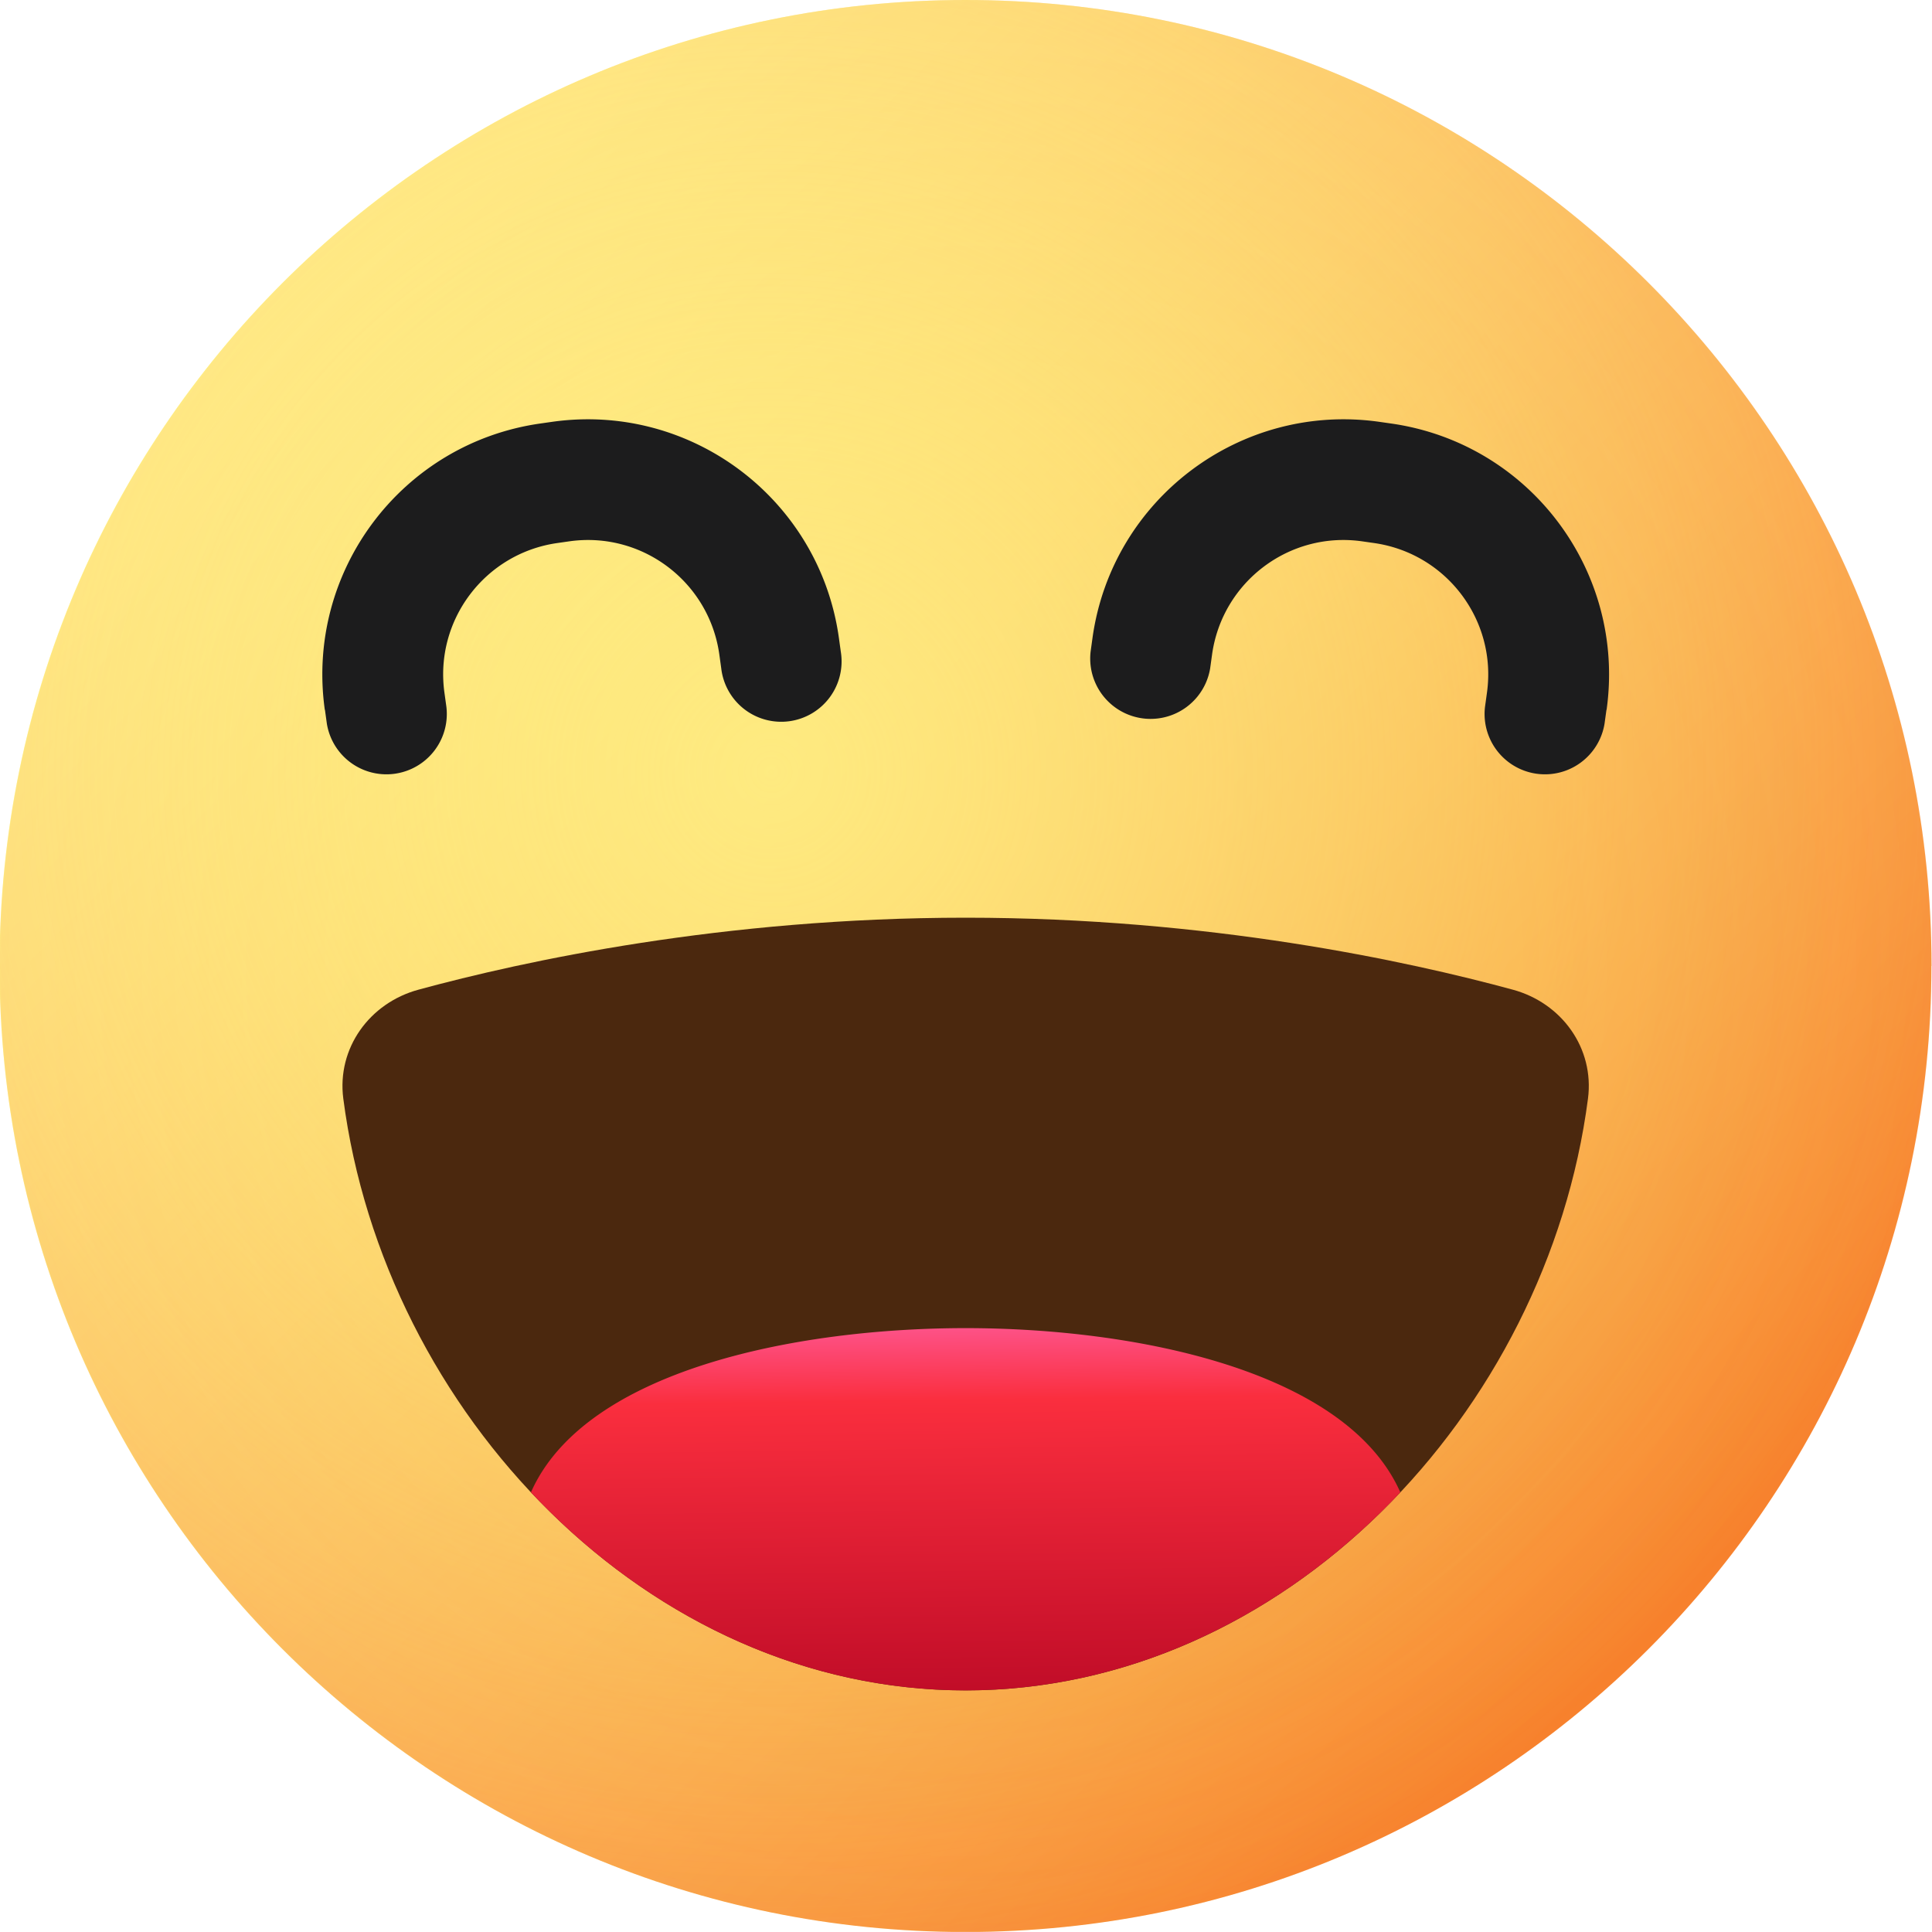
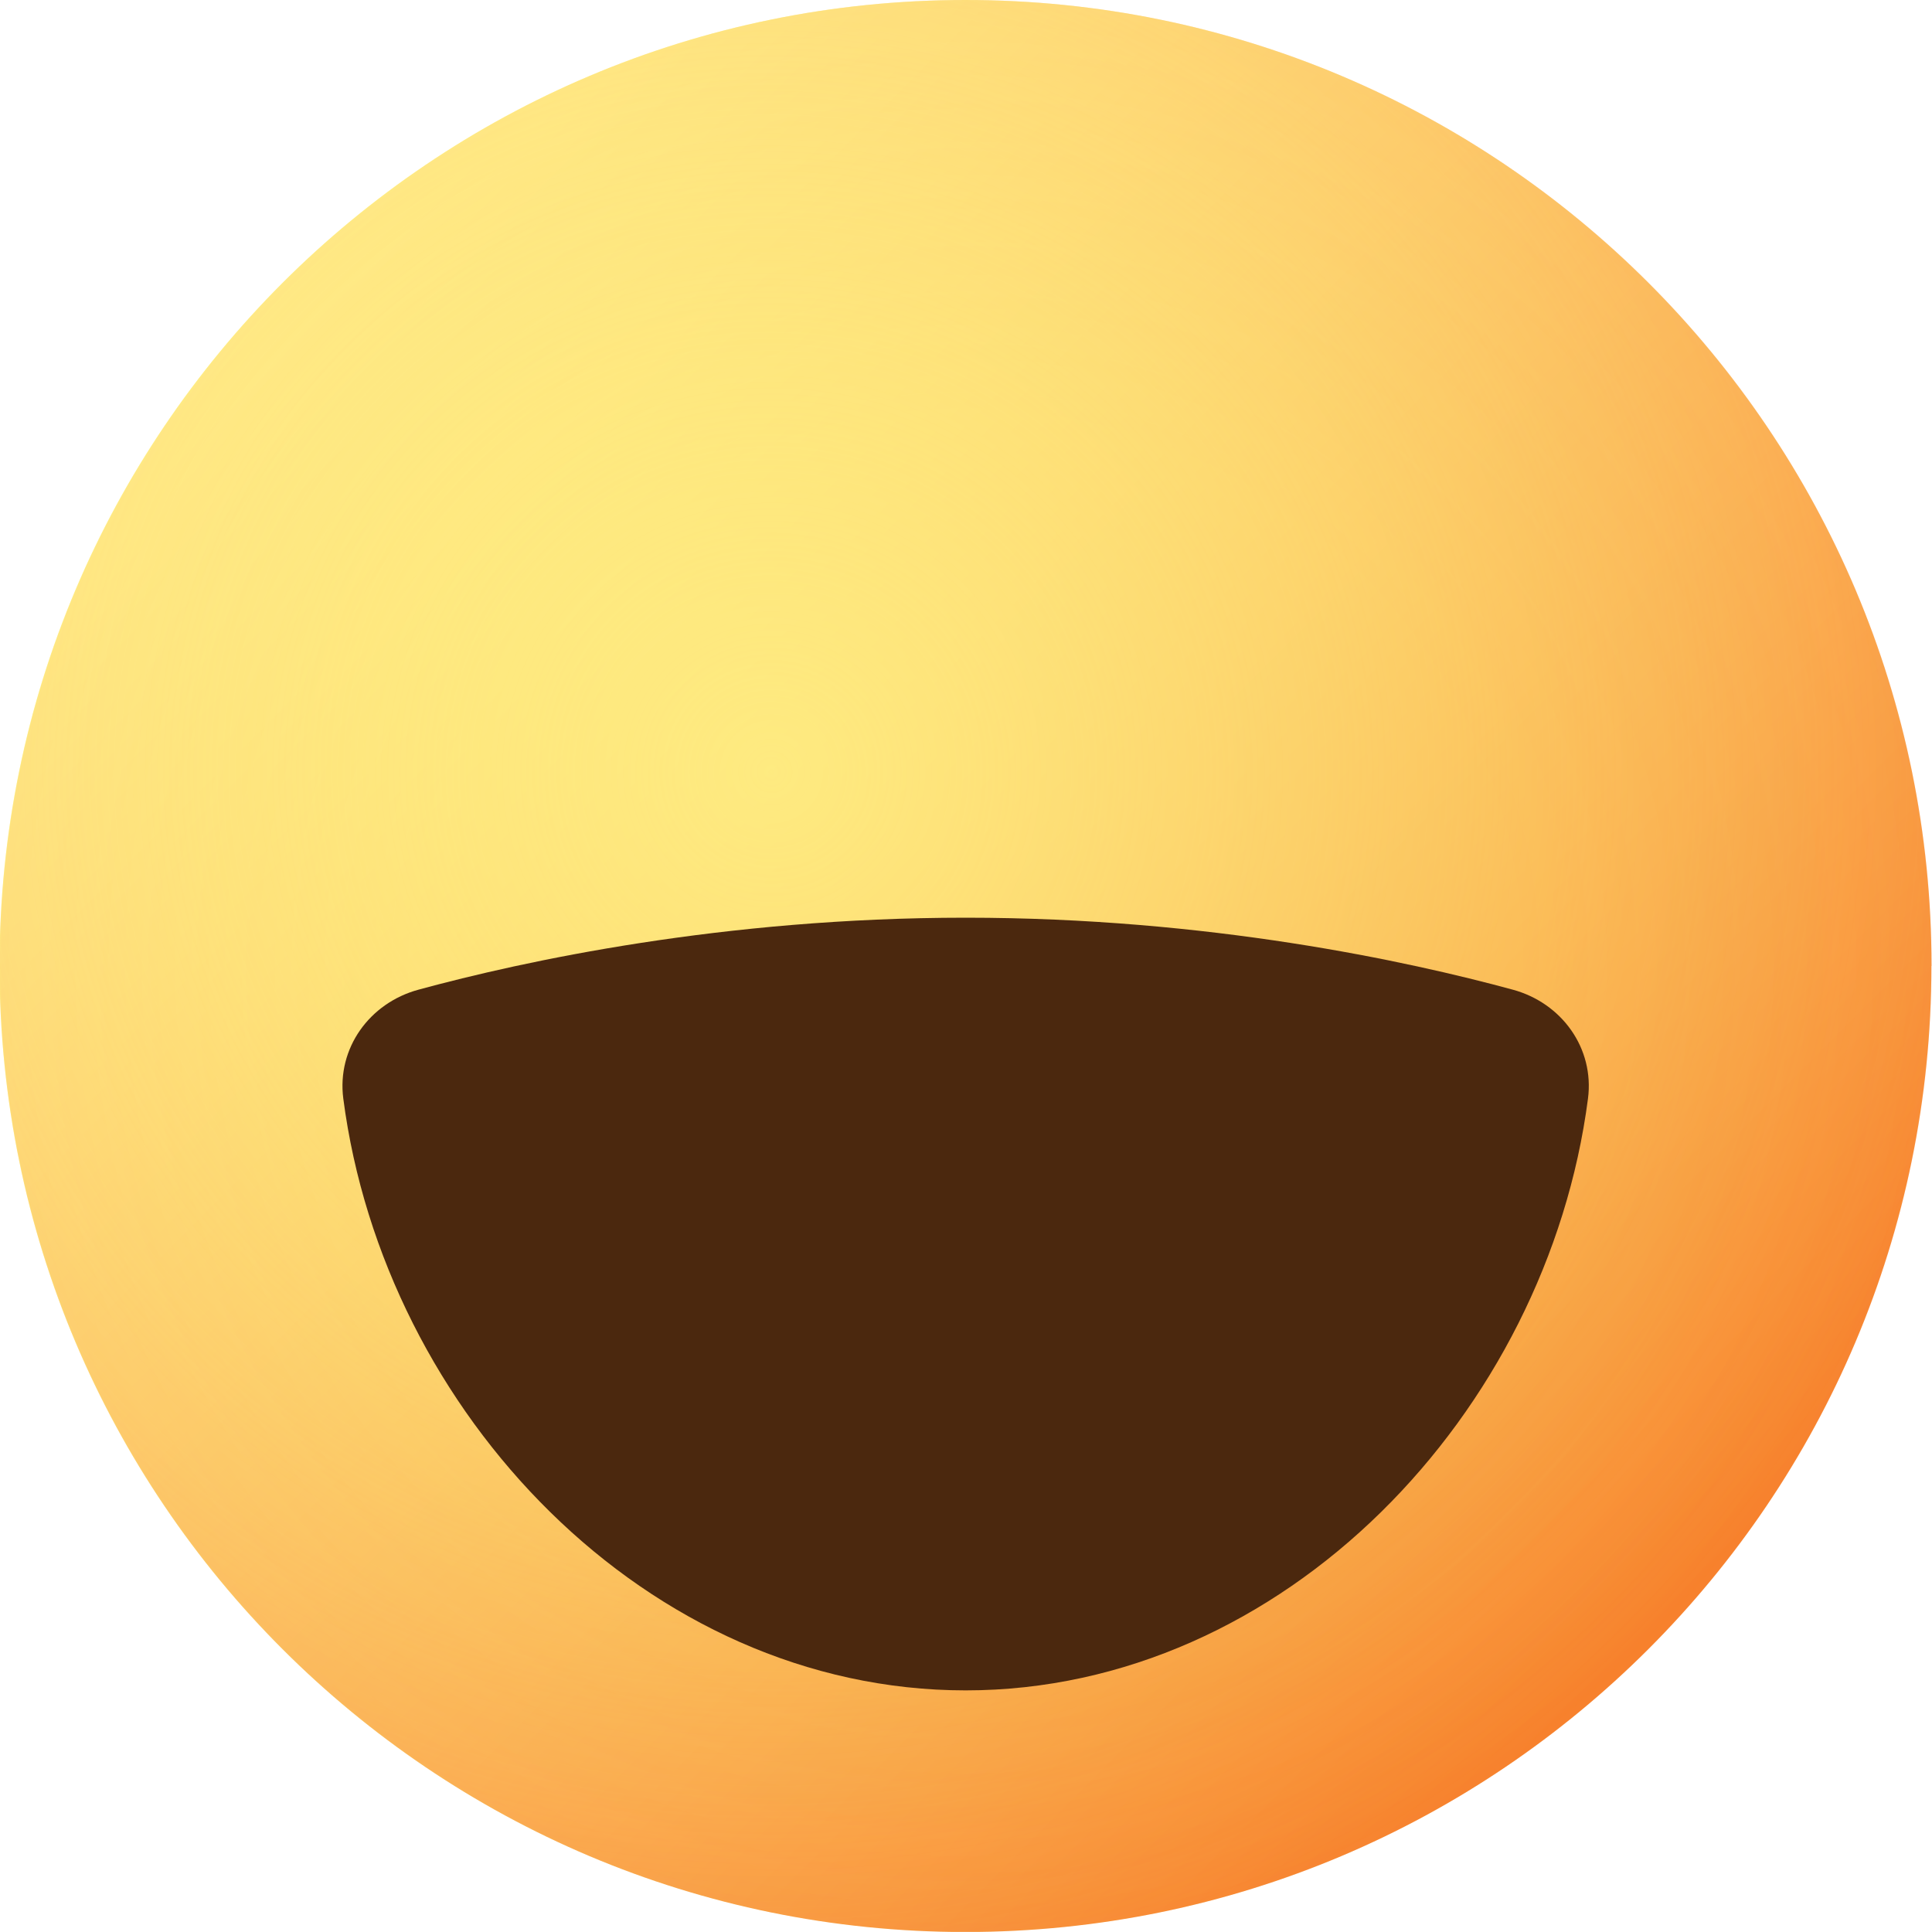
<svg xmlns="http://www.w3.org/2000/svg" fill="none" viewBox="0 0 16 16">
  <g clip-path="url(#clip0_15251_63610)">
    <path d="M15.995 8c0 4.418-3.582 8-8 8S-.004 12.418-.004 8 3.578 0 7.996 0c4.418 0 8 3.582 8 8Z" fill="url(#paint0_linear_15251_63610)" />
    <path d="M15.997 7.999c0 4.418-3.581 7.999-7.999 7.999C3.581 15.998 0 12.417 0 7.999S3.581 0 7.999 0c4.418 0 7.999 3.581 7.999 7.999Z" fill="url(#paint1_radial_15251_63610)" />
    <path d="M15.995 8c0 4.418-3.582 8-8 8S-.004 12.418-.004 8 3.578 0 7.996 0c4.418 0 8 3.582 8 8Z" fill="url(#paint2_radial_15251_63610)" fill-opacity=".8" />
    <path d="M12.528 8.196c.406.11.677.485.623.902-.338 2.6-2.517 4.901-5.154 4.901s-4.816-2.301-5.154-4.901c-.054-.417.217-.792.623-.902.871-.237 2.522-.596 4.531-.596 2.01 0 3.66.359 4.531.596Z" fill="#4B280E" />
-     <path d="M11.581 12.376c-.933.984-2.195 1.623-3.584 1.623-1.389 0-2.651-.638-3.584-1.623a1.542 1.542 0 0 0-.016-.017c.448-1.014 2.2-1.36 3.6-1.36 1.4 0 3.151.347 3.6 1.36l-.016.017Z" fill="url(#paint3_linear_15251_63610)" />
-     <path fill-rule="evenodd" clip-rule="evenodd" d="M13.305 5.879c.161-1.149-.639-2.21-1.787-2.372l-.098-.014c-1.148-.161-2.21.639-2.372 1.787l-.016.116a.5.5 0 0 0 .99.139l.016-.116c.085-.602.641-1.021 1.242-.936l.098.014c.602.085 1.021.641.936 1.242l-.016.116a.5.5 0 0 0 .99.139l.016-.116ZM2.69 5.879c-.161-1.149.639-2.21 1.787-2.372l.098-.014c1.148-.161 2.21.639 2.372 1.787l.016.116a.5.5 0 1 1-.99.139l-.016-.116c-.085-.602-.641-1.021-1.242-.936l-.098.014c-.602.085-1.021.641-.936 1.242l.016.116a.5.5 0 0 1-.99.139l-.016-.116Z" fill="#1C1C1D" />
  </g>
  <defs>
    <radialGradient id="paint1_radial_15251_63610" cx="0" cy="0" r="1" gradientUnits="userSpaceOnUse" gradientTransform="matrix(0 7.999 -7.999 0 7.999 7.999)">
      <stop offset=".564" stop-color="#FF5758" stop-opacity="0" />
      <stop offset="1" stop-color="#FF5758" stop-opacity=".1" />
    </radialGradient>
    <radialGradient id="paint2_radial_15251_63610" cx="0" cy="0" r="1" gradientUnits="userSpaceOnUse" gradientTransform="rotate(45 -4.527 10.92) scale(10.182)">
      <stop stop-color="#FFF287" />
      <stop offset="1" stop-color="#FFF287" stop-opacity="0" />
    </radialGradient>
    <linearGradient id="paint0_linear_15251_63610" x1="2.396" y1="2.4" x2="13.595" y2="13.599" gradientUnits="userSpaceOnUse">
      <stop stop-color="#FFF287" />
      <stop offset="1" stop-color="#F68628" />
    </linearGradient>
    <linearGradient id="paint3_linear_15251_63610" x1="5.198" y1="10.8" x2="5.245" y2="14.245" gradientUnits="userSpaceOnUse">
      <stop stop-color="#FF60A4" />
      <stop offset=".242" stop-color="#FA2E3E" />
      <stop offset="1" stop-color="#BC0A26" />
    </linearGradient>
    <clipPath id="clip0_15251_63610">
      <path fill="#fff" d="M-.002 0h16v15.999h-16z" />
    </clipPath>
  </defs>
</svg>